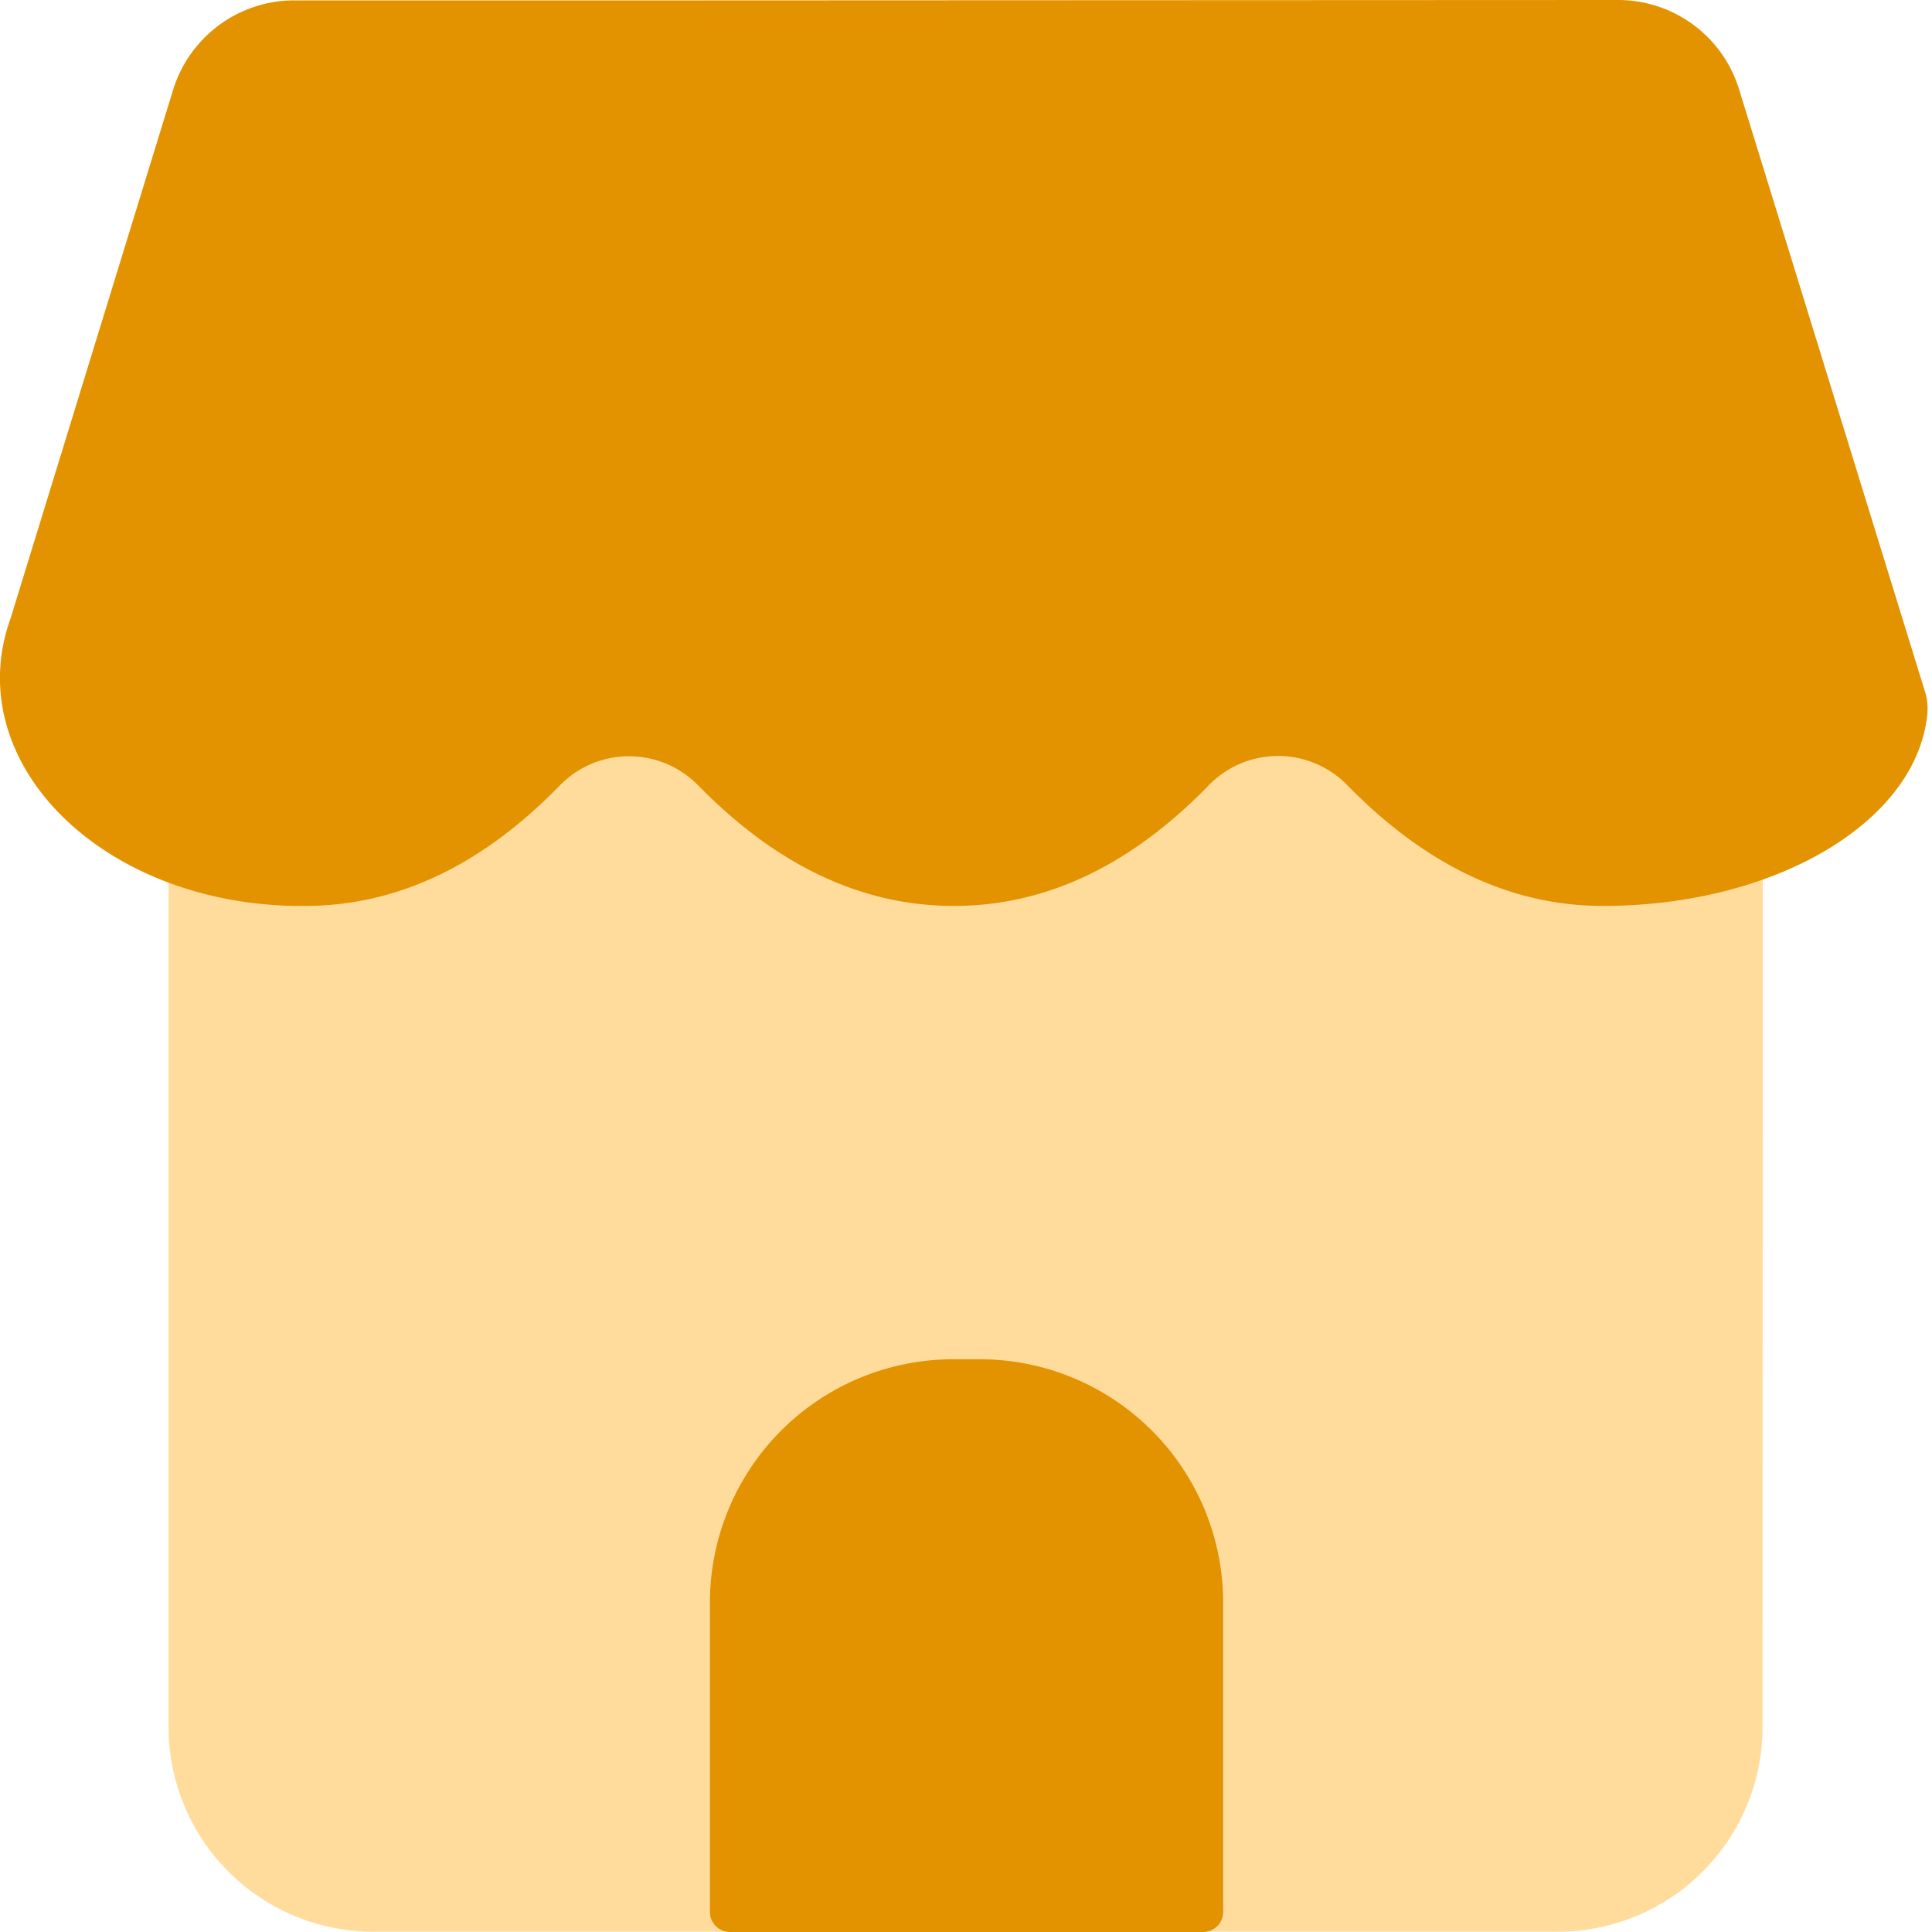
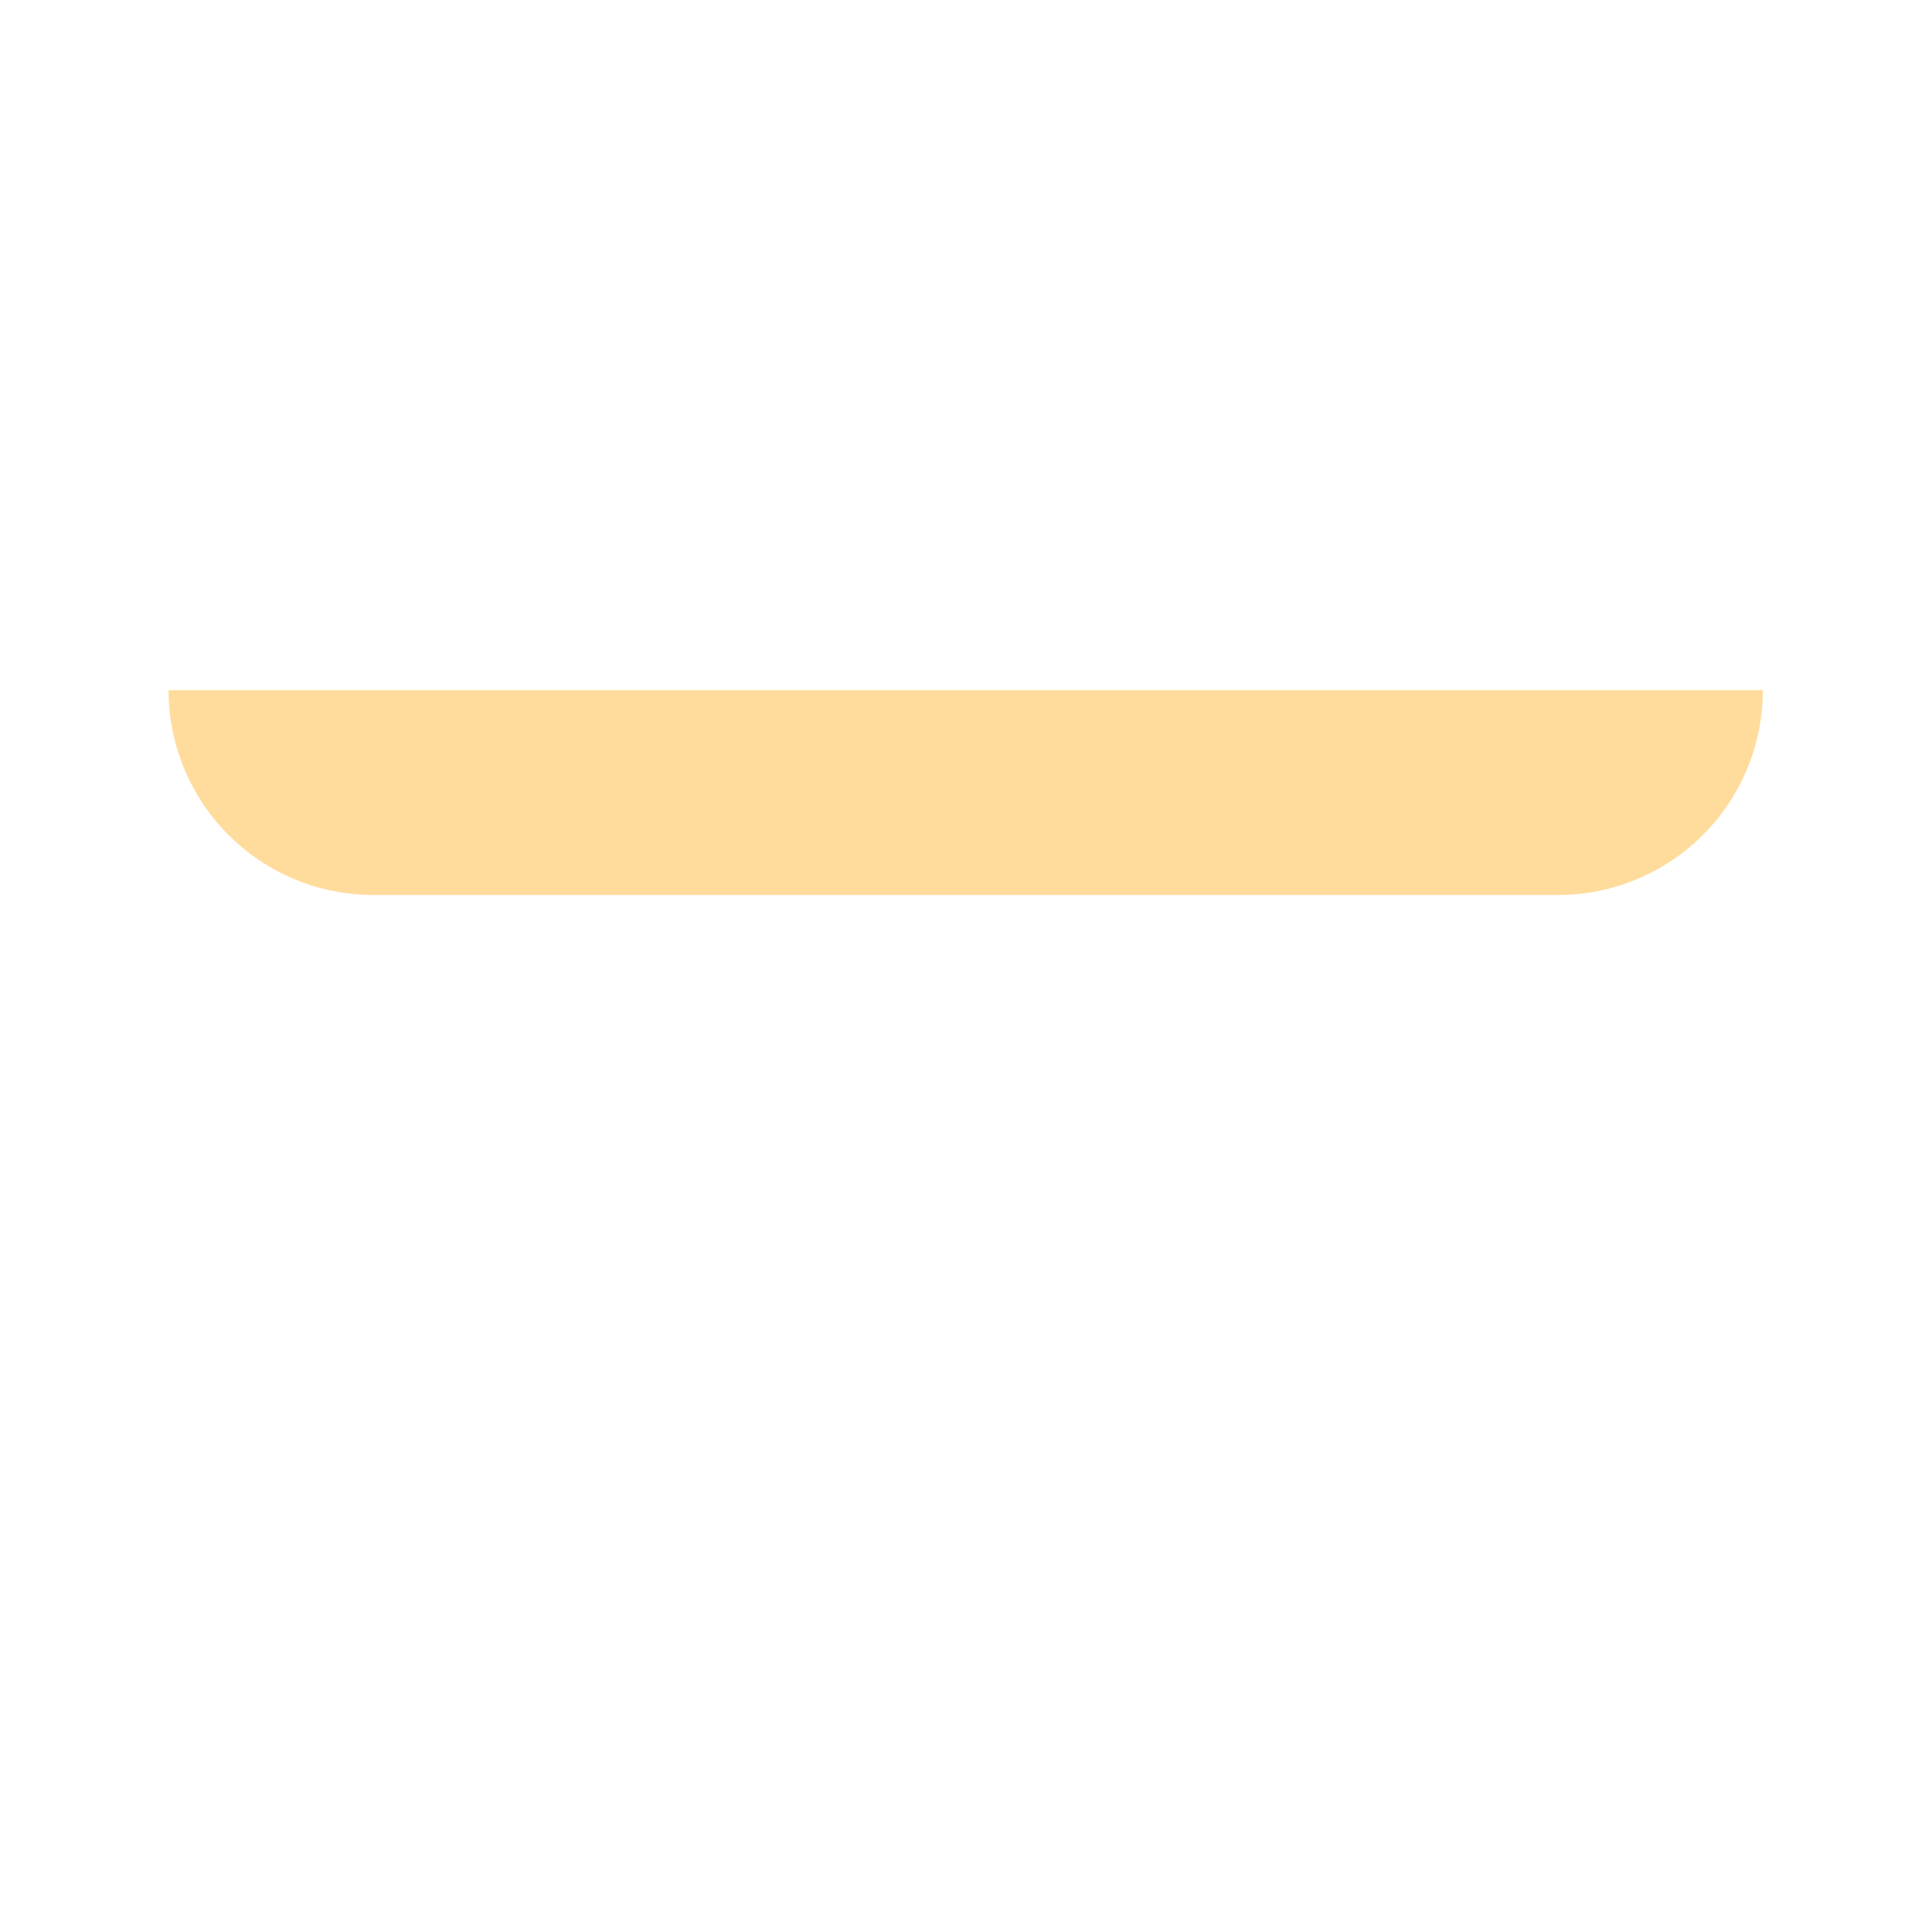
<svg xmlns="http://www.w3.org/2000/svg" width="20" height="20">
  <g fill="none" fill-rule="evenodd">
-     <path d="M18.249 7.145l-.003 10.732a2.12 2.12 0 01-2.121 2.12H3.865a2.12 2.12 0 01-2.12-2.12V7.145" fill="#FFDC9C" />
-     <path d="M19.953 7.373c-.093 1.12-1.558 2.005-3.36 2.005-.951 0-1.834-.418-2.65-1.254a1 1 0 00-1.428.003c-.81.835-1.691 1.251-2.64 1.251-.953 0-1.836-.417-2.65-1.251h-.001a1 1 0 00-1.428.003c-.81.833-1.691 1.248-2.641 1.248H3.04C1.01 9.336-.418 7.862.11 6.4L1.792.93c.17-.55.678-.926 1.254-.926H7.29L16.75 0a1.31 1.31 0 011.253.925l1.93 6.253c.018.063.024.13.02.195zM9.87 14.071h.272a2.52 2.52 0 012.52 2.52v3.2a.208.208 0 01-.208.209H7.557a.208.208 0 01-.208-.208v-3.199a2.52 2.52 0 012.52-2.522z" fill="#E39200" />
+     <path d="M18.249 7.145a2.12 2.12 0 01-2.121 2.12H3.865a2.12 2.12 0 01-2.12-2.12V7.145" fill="#FFDC9C" />
  </g>
</svg>